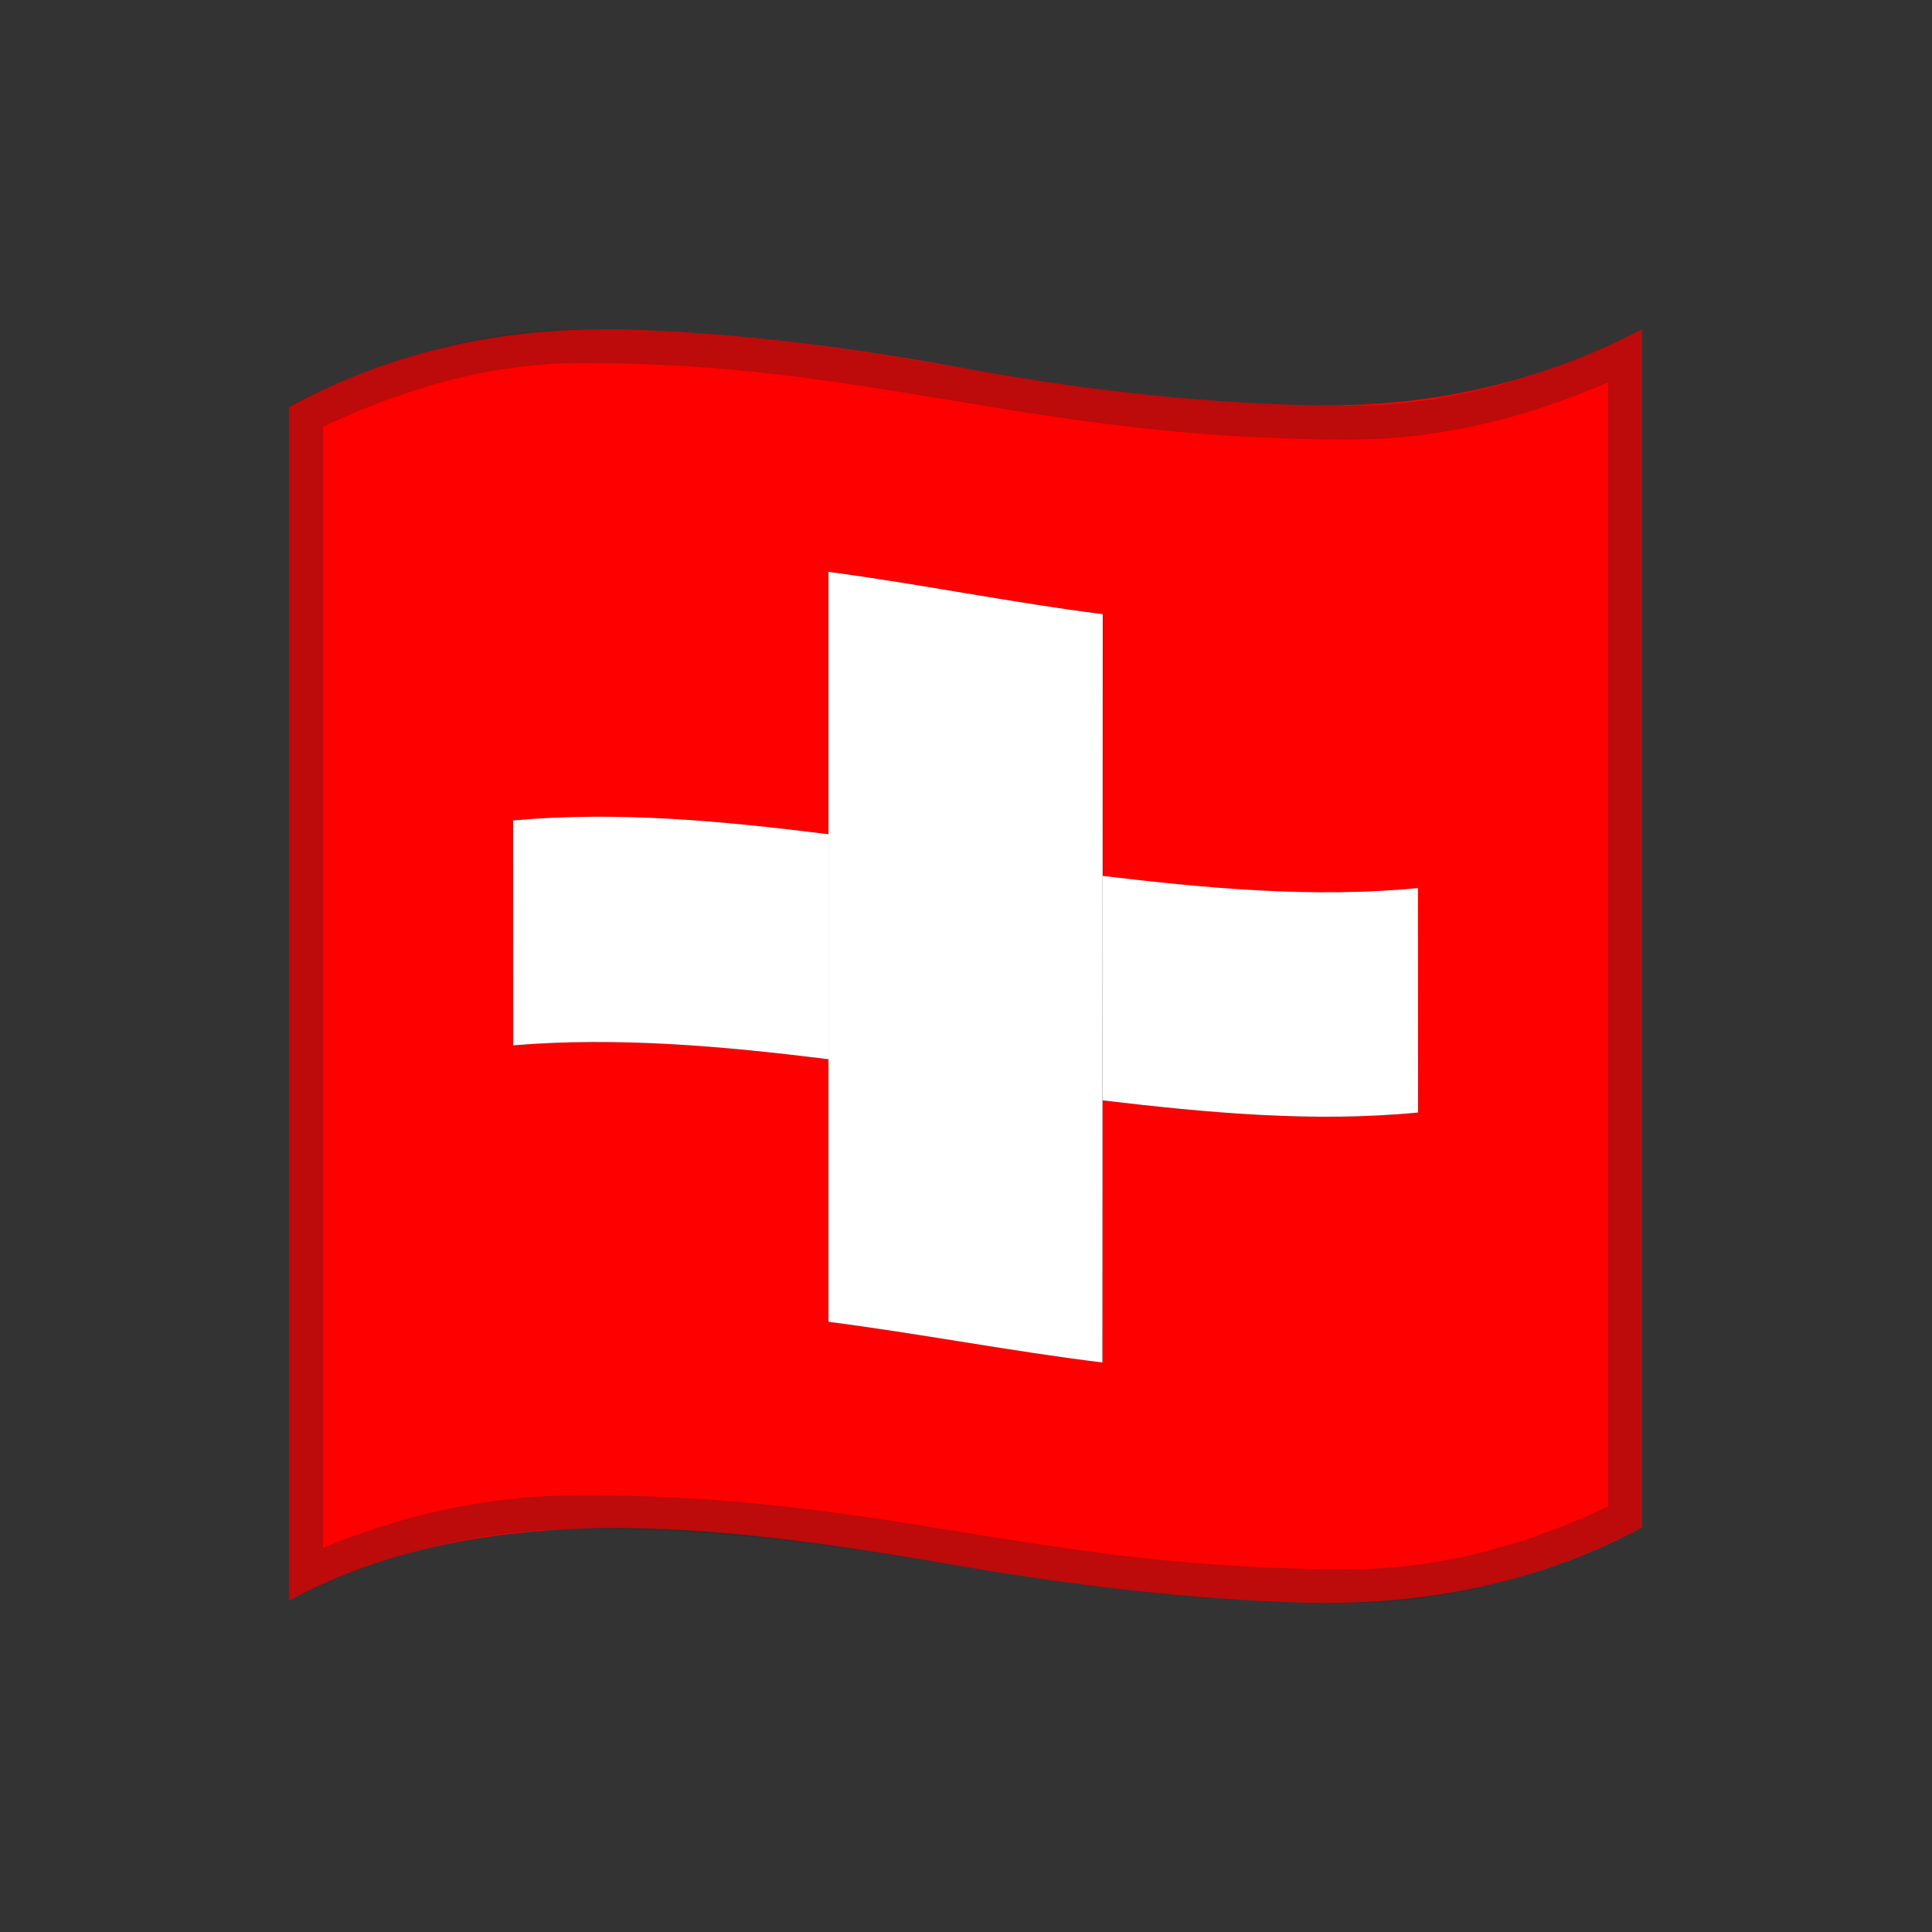
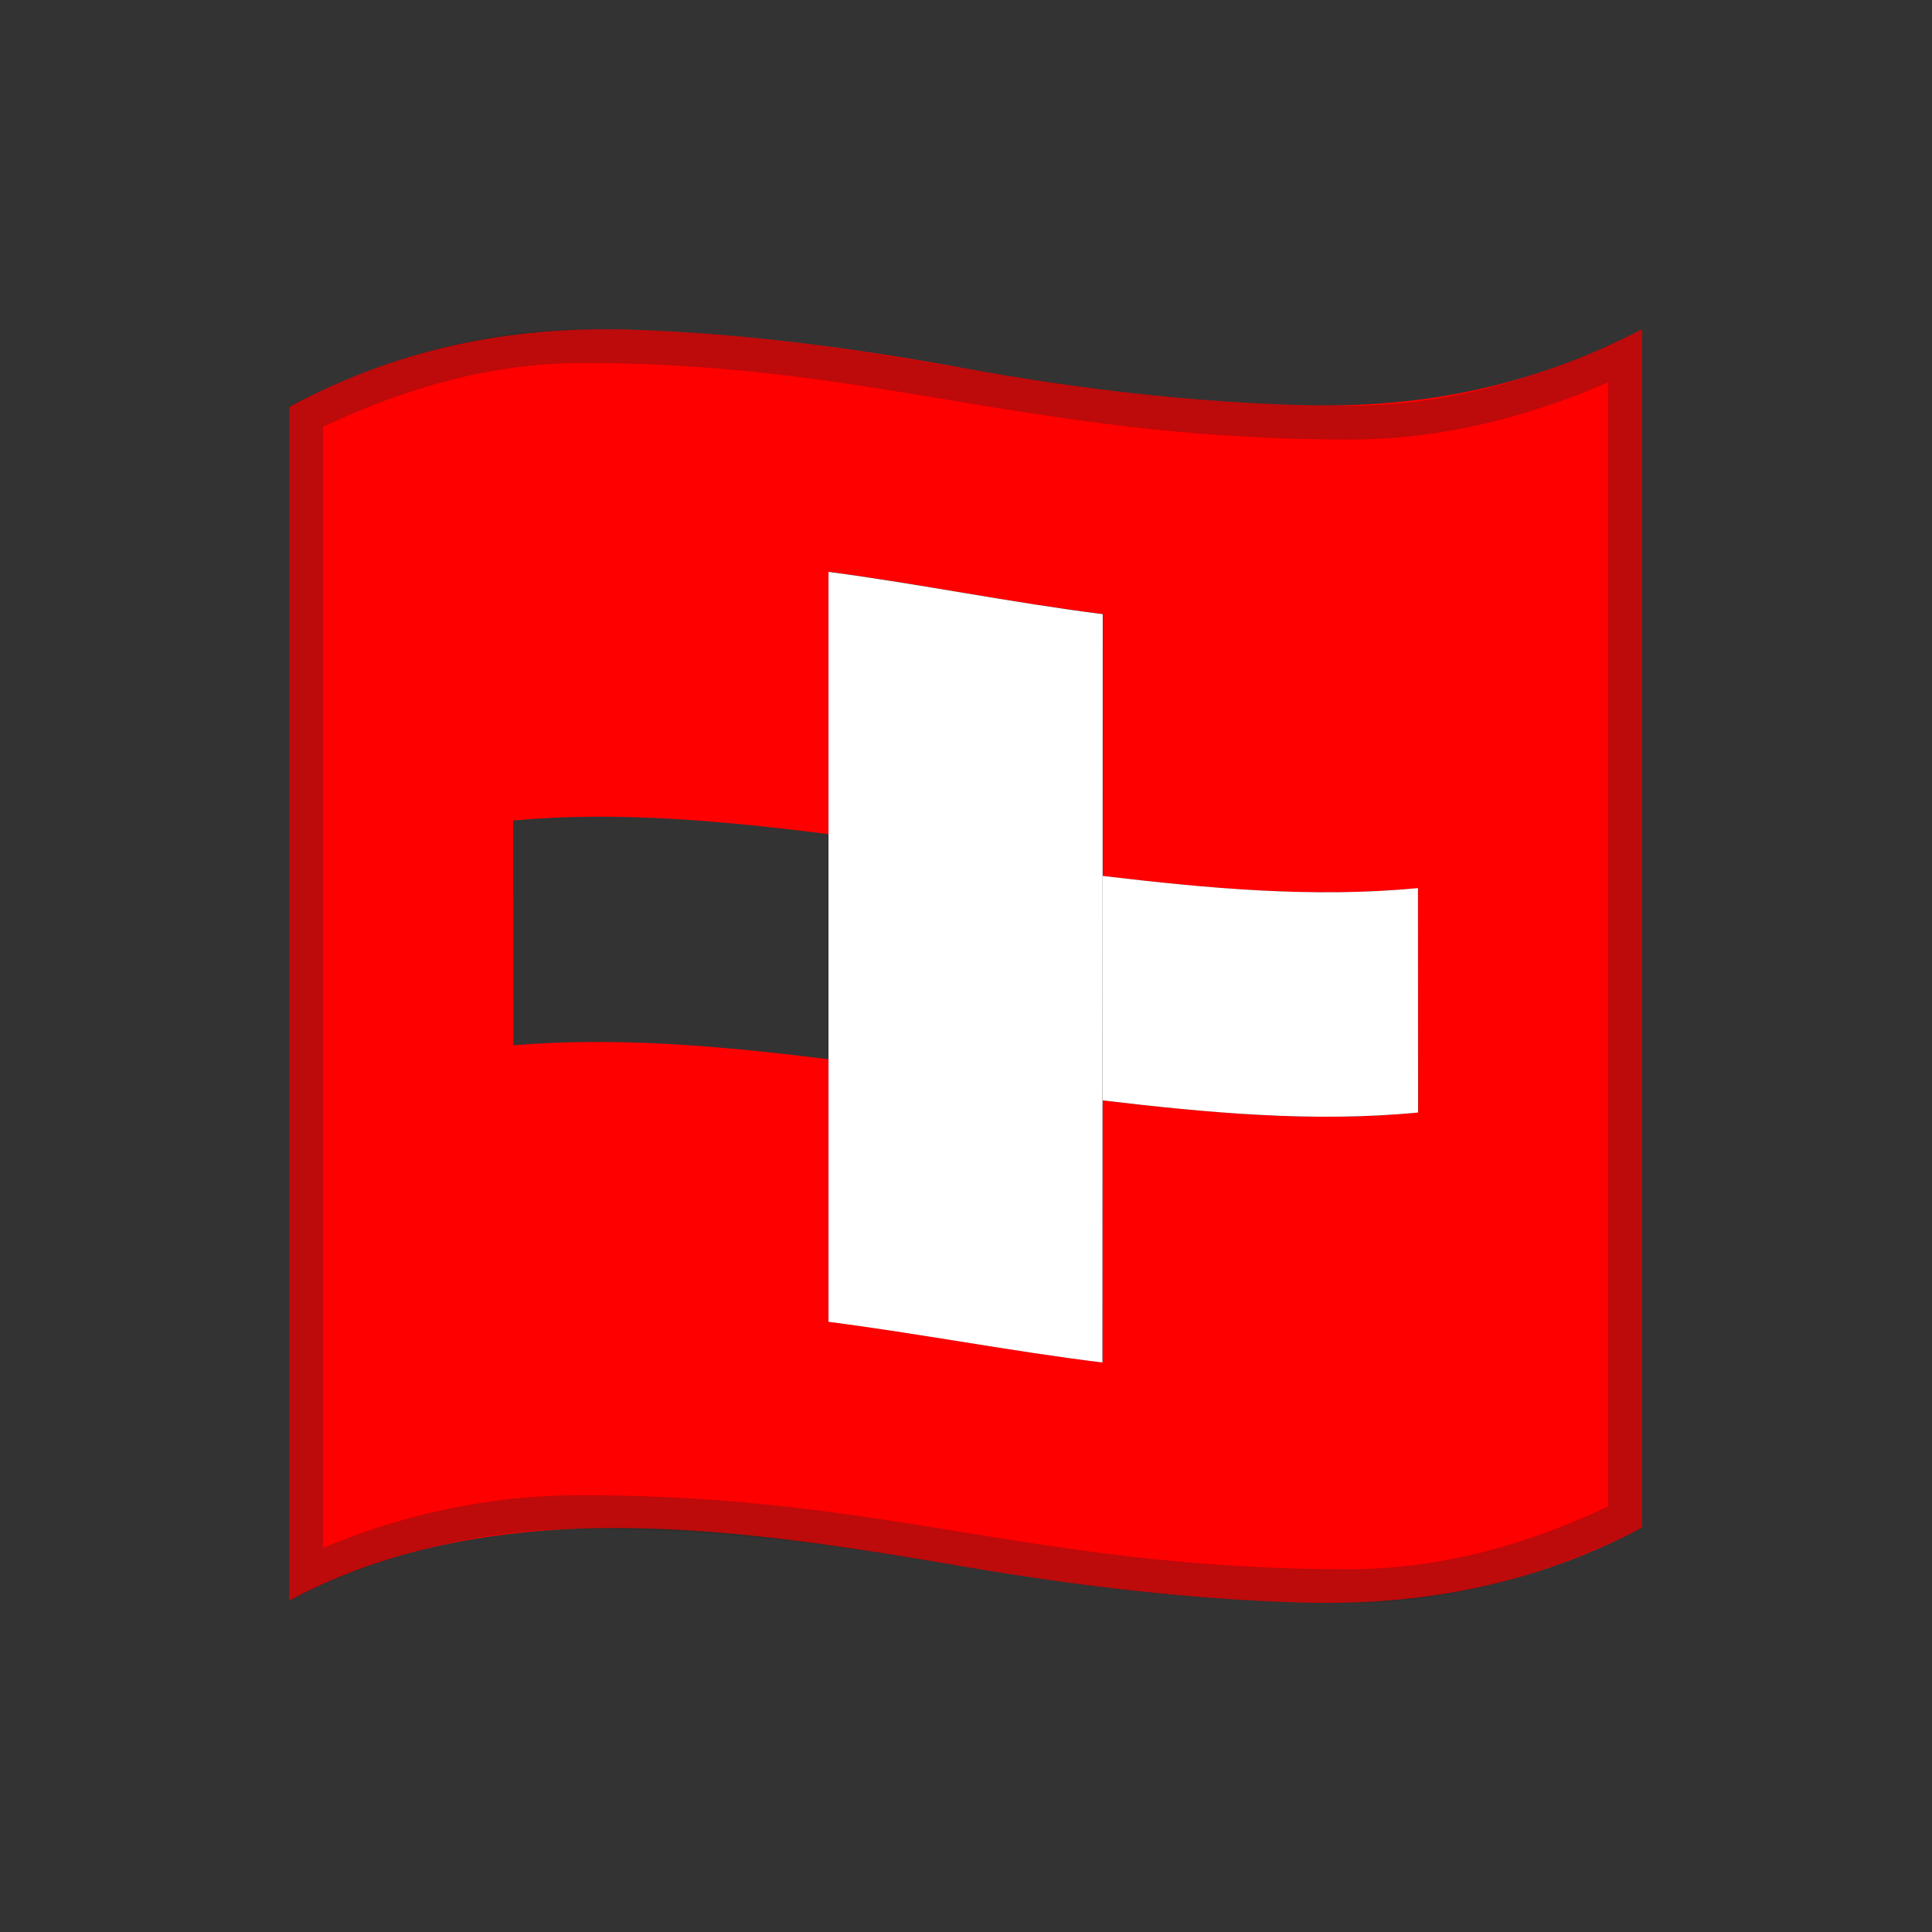
<svg xmlns="http://www.w3.org/2000/svg" width="18" height="18" viewBox="0 0 18 18" fill="none">
  <rect x="0" y="0" width="18" height="18" fill="#333333" stroke="none" />
  <path d="M2.695 3.79C2.695 7.497 2.695 11.204 2.695 14.912C4.619 13.88 6.933 14.247 8.997 14.598C10.042 14.775 11.101 14.904 12.161 14.931C13.28 14.959 14.303 14.756 15.299 14.232C15.299 10.51 15.299 6.789 15.299 3.067C14.296 3.588 13.287 3.802 12.162 3.775C11.101 3.75 10.04 3.622 8.997 3.433C7.954 3.243 6.894 3.1 5.834 3.071C4.711 3.04 3.689 3.259 2.695 3.79ZM13.213 10.365C12.237 10.461 11.246 10.367 10.275 10.253C10.275 11.067 10.274 11.88 10.274 12.694C9.42 12.589 8.576 12.424 7.722 12.315C7.722 11.499 7.722 10.684 7.722 9.869C6.75 9.749 5.762 9.657 4.783 9.739C4.783 9.041 4.782 8.342 4.782 7.644C5.762 7.555 6.752 7.65 7.724 7.772C7.724 6.957 7.724 6.142 7.724 5.327C8.578 5.441 9.422 5.614 10.277 5.721C10.277 6.535 10.276 7.348 10.276 8.162C11.246 8.276 12.238 8.37 13.213 8.274C13.213 8.972 13.214 9.668 13.214 10.365C13.214 10.365 13.214 10.365 13.213 10.365Z" fill="#FF0000" />
  <path d="M10.274 8.161C11.244 8.276 12.236 8.369 13.211 8.274C13.211 8.971 13.212 9.667 13.212 10.365C12.236 10.46 11.244 10.367 10.273 10.252C10.274 9.555 10.274 8.859 10.274 8.161Z" fill="white" />
-   <path d="M4.781 7.644C5.761 7.555 6.751 7.651 7.723 7.773C7.723 8.471 7.723 9.17 7.723 9.869C6.751 9.748 5.762 9.658 4.782 9.739C4.782 9.041 4.782 8.343 4.781 7.644Z" fill="white" />
  <path d="M10.274 5.722C9.418 5.614 8.574 5.441 7.719 5.328C7.719 6.143 7.719 6.958 7.719 7.773C7.719 8.472 7.719 9.171 7.719 9.87C7.719 10.685 7.719 11.5 7.719 12.315C8.573 12.425 9.417 12.589 10.271 12.694C10.271 11.882 10.272 11.069 10.272 10.255C10.272 9.557 10.273 8.86 10.273 8.163C10.274 7.348 10.274 6.534 10.274 5.722Z" fill="white" />
  <g opacity="0.3">
    <path d="M5.423 3.382C6.766 3.382 7.772 3.549 8.838 3.726C9.928 3.907 11.056 4.095 12.578 4.095C13.045 4.095 13.524 4.031 14.001 3.905C14.321 3.82 14.65 3.706 14.983 3.562V14.035C14.597 14.218 14.212 14.358 13.837 14.455C13.411 14.564 12.985 14.62 12.568 14.62C11.097 14.62 10.009 14.444 8.958 14.273C7.919 14.104 6.844 13.93 5.423 13.93C4.943 13.93 4.466 13.986 4.004 14.096C3.672 14.175 3.339 14.284 3.01 14.421V3.976C3.4 3.792 3.785 3.649 4.157 3.551C4.585 3.439 5.01 3.382 5.423 3.382ZM15.299 3.067C14.362 3.539 13.467 3.78 12.578 3.78C9.63 3.78 8.202 3.067 5.423 3.067C4.535 3.067 3.631 3.309 2.695 3.78C2.695 6.326 2.695 12.367 2.695 14.913C3.63 14.441 4.535 14.245 5.423 14.245C8.247 14.245 9.608 14.935 12.568 14.935C13.456 14.935 14.362 14.704 15.299 14.233C15.299 11.687 15.299 5.613 15.299 3.067Z" fill="#212121" />
  </g>
</svg>